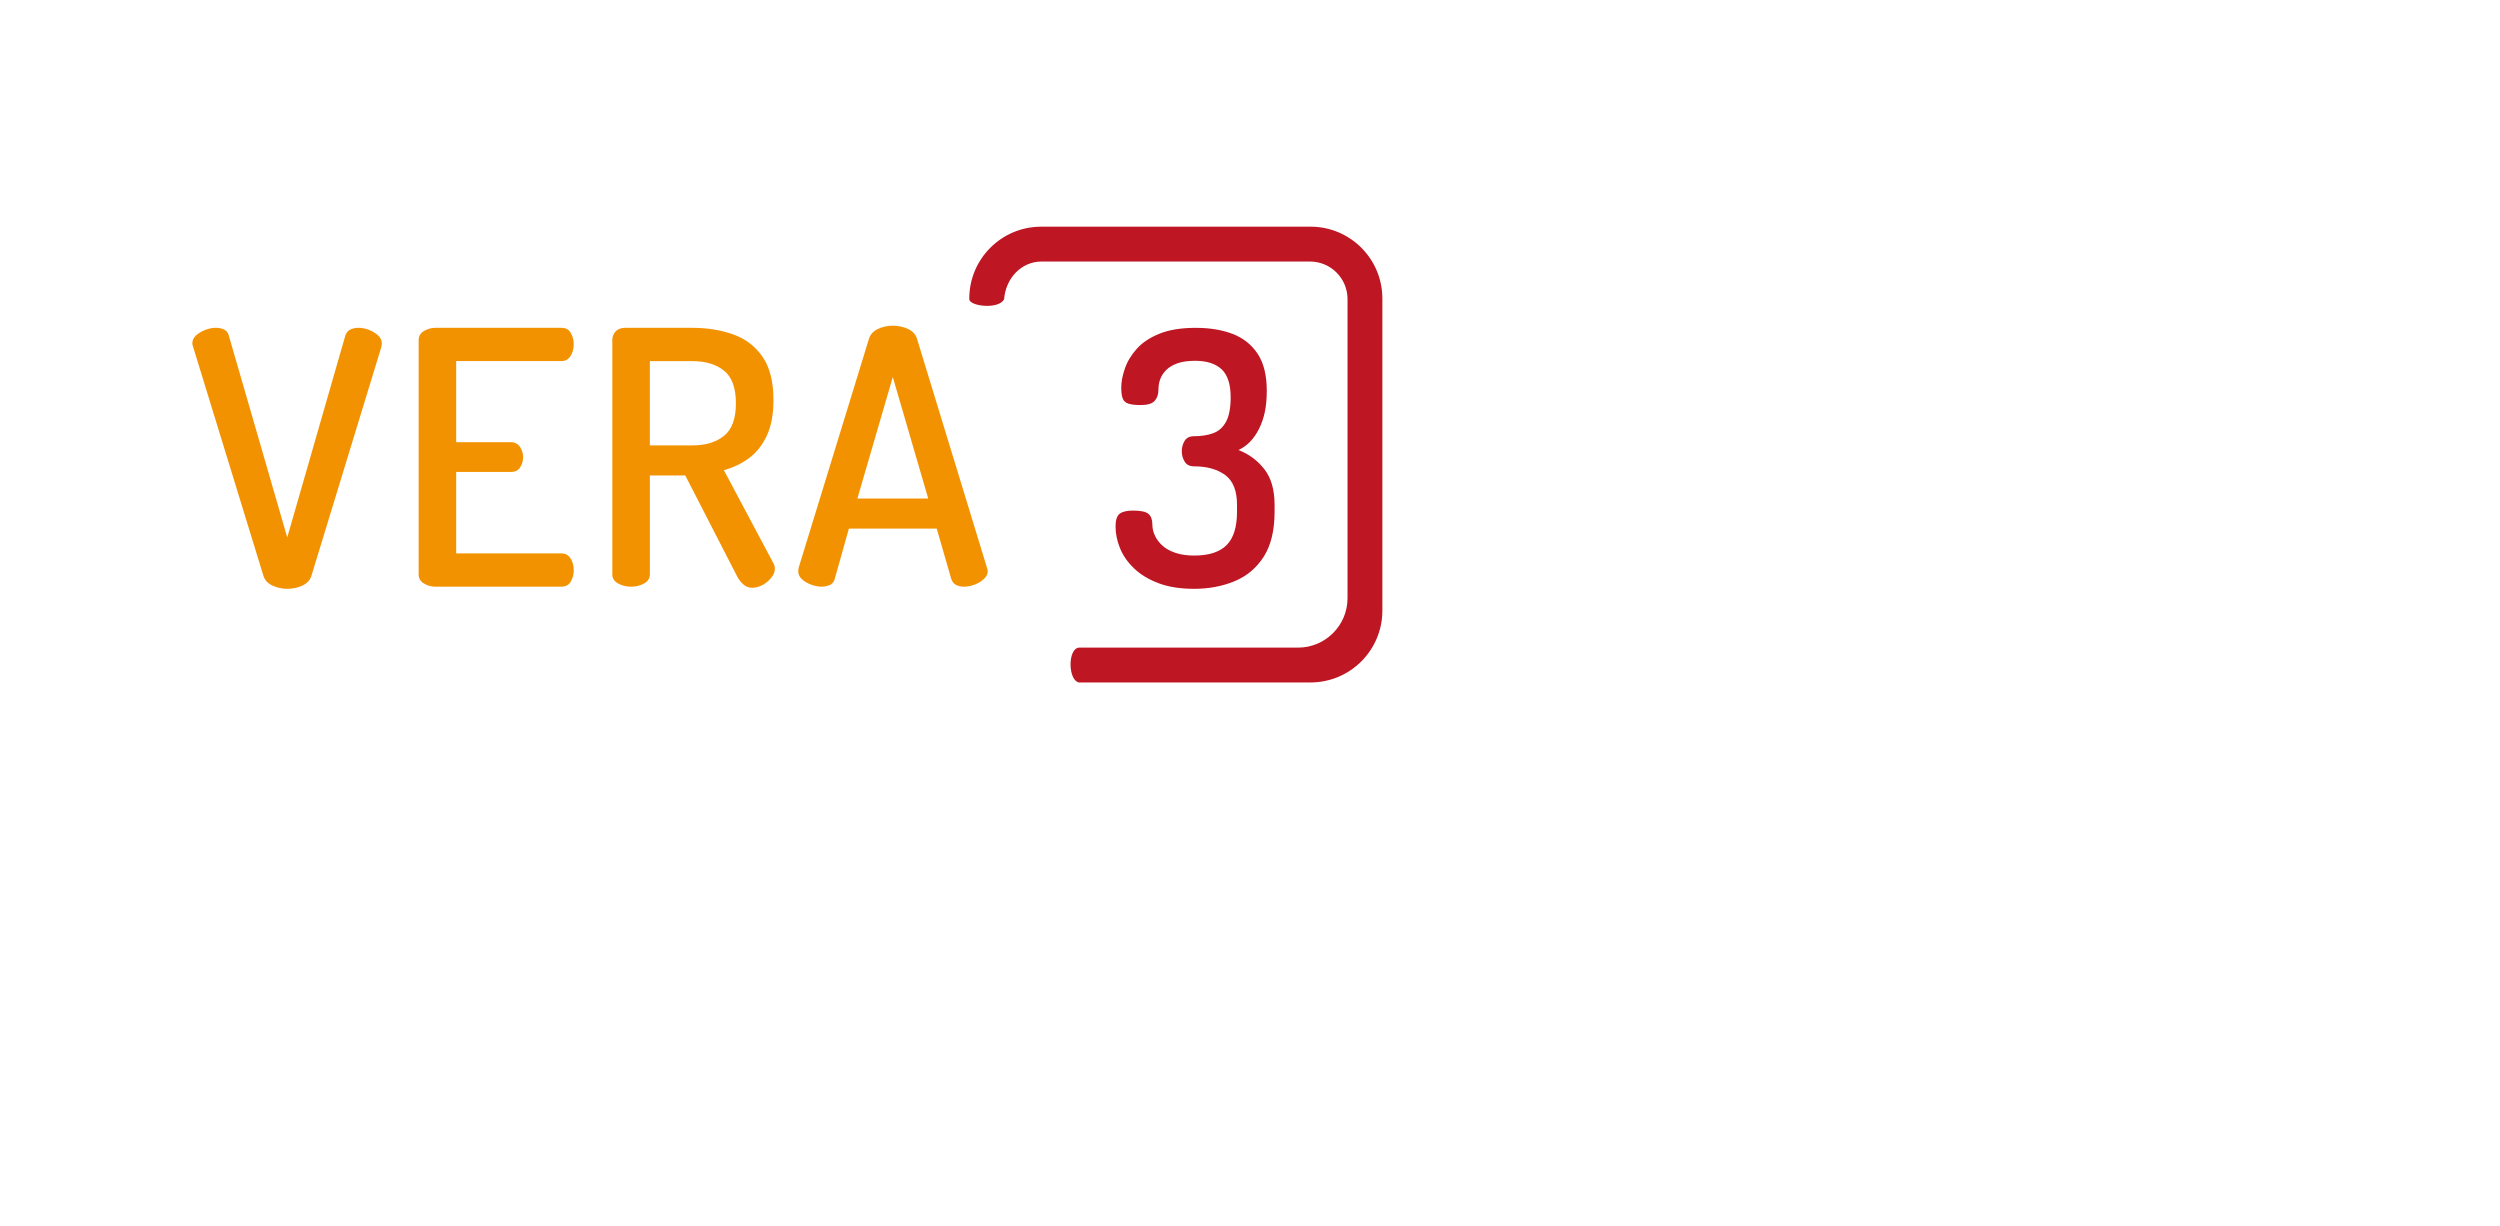
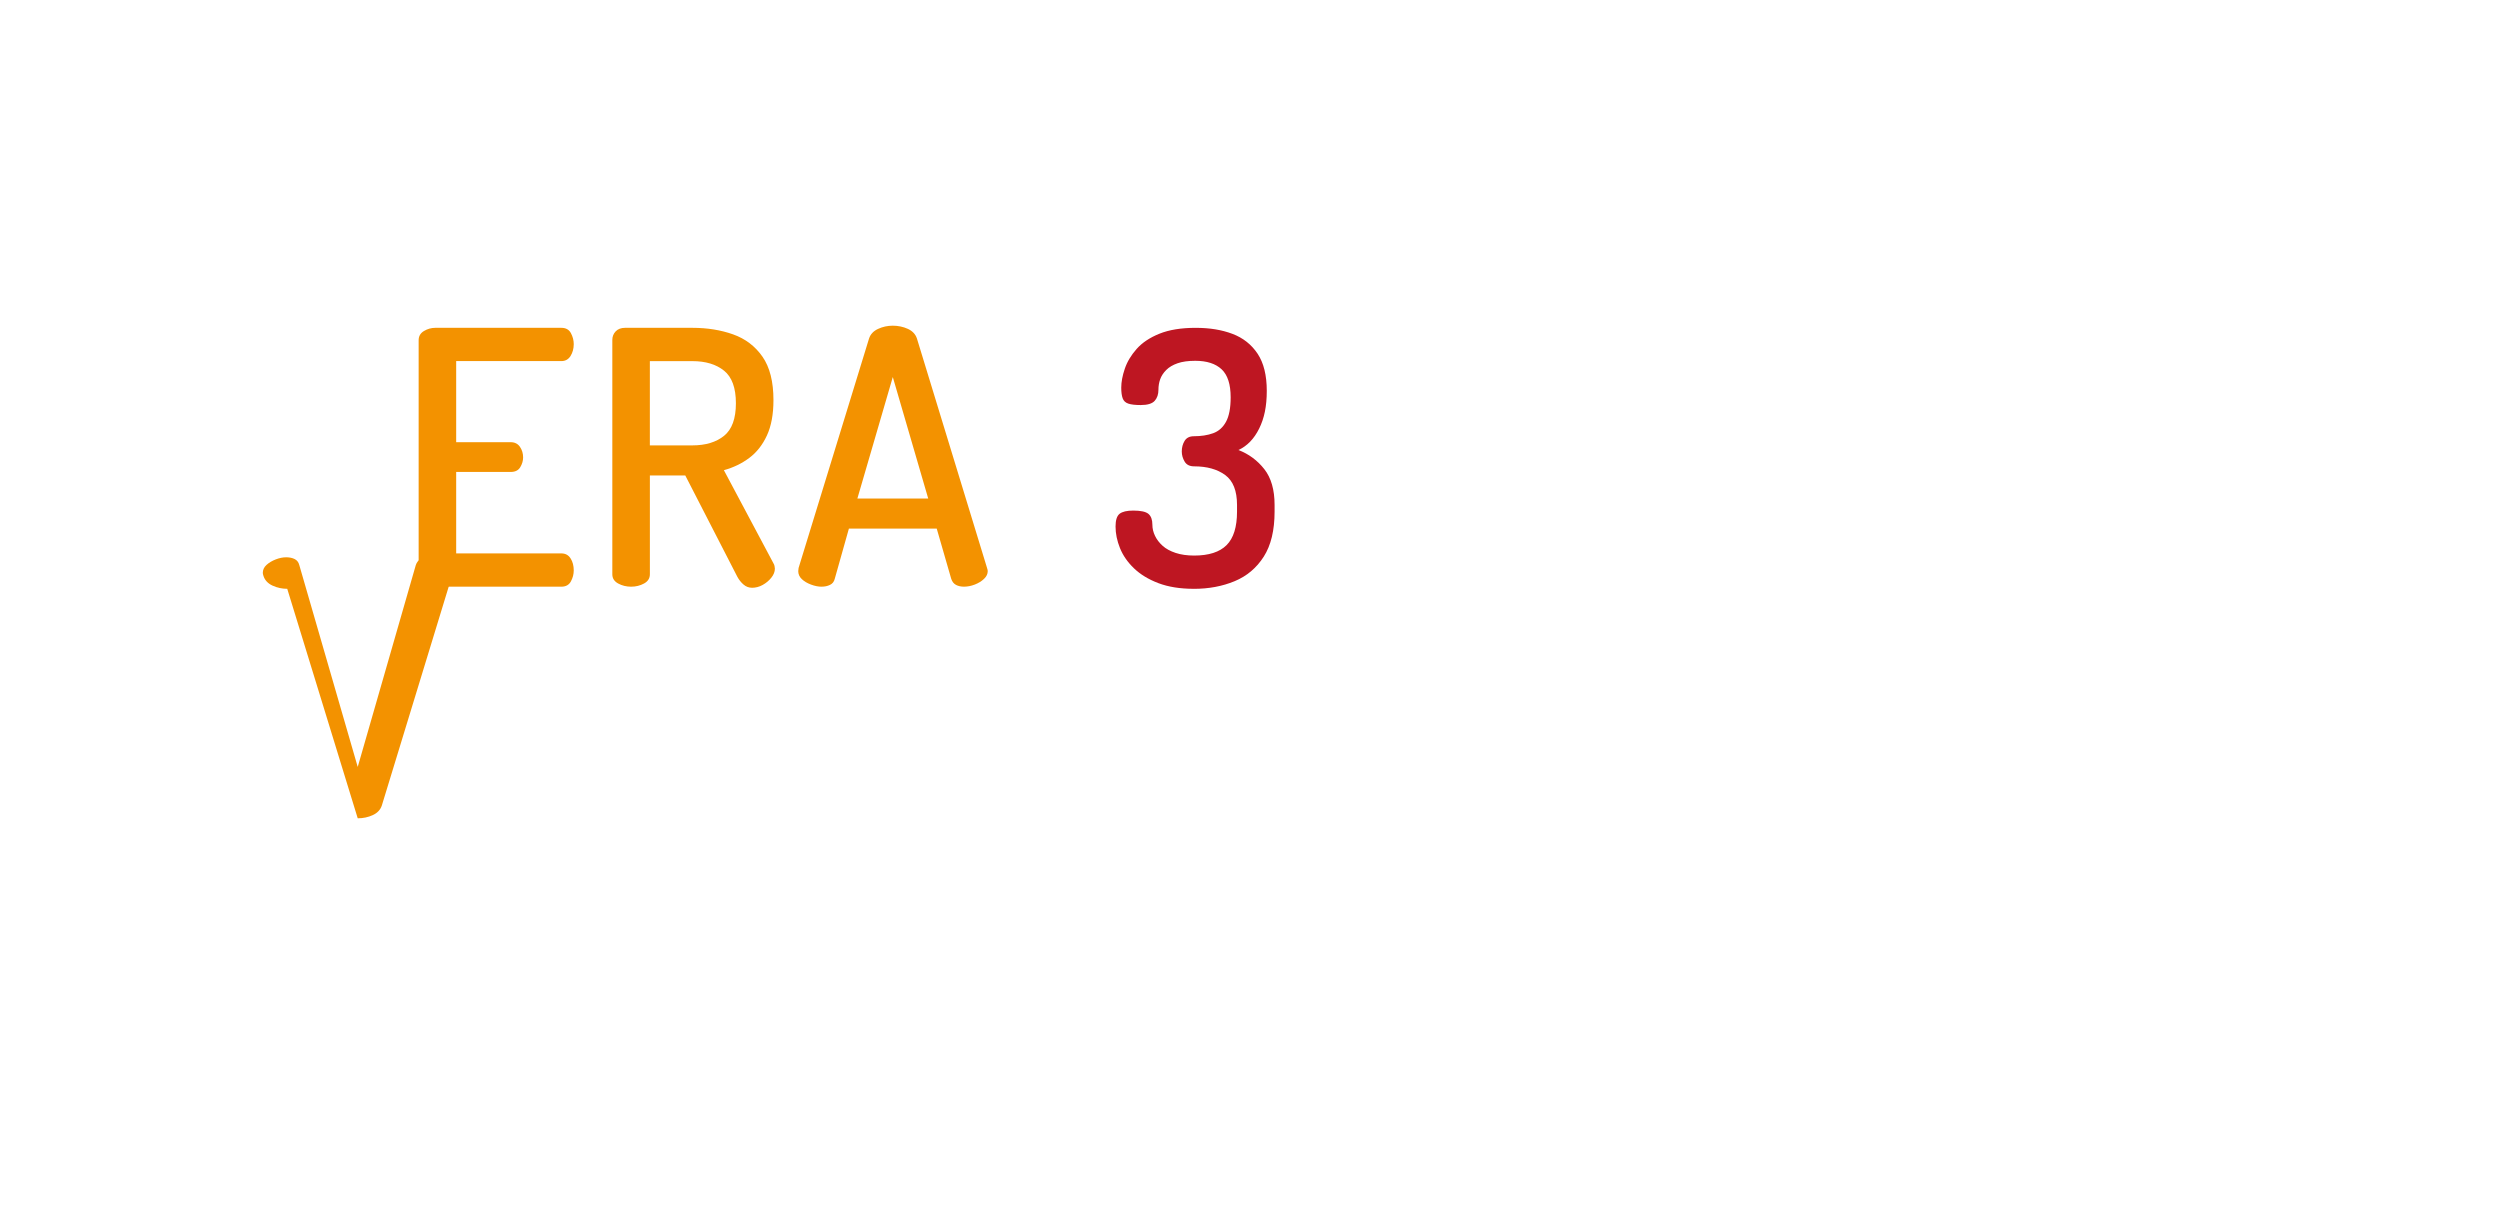
<svg xmlns="http://www.w3.org/2000/svg" id="Ebene_1" data-name="Ebene 1" viewBox="0 0 1214.22 595.28">
  <defs>
    <style>
      .cls-1 {
        fill: #be1622;
      }

      .cls-1, .cls-2 {
        stroke-width: 0px;
      }

      .cls-2 {
        fill: #f39200;
      }
    </style>
  </defs>
  <g>
-     <path class="cls-2" d="m139.51,285.98c-2.52,0-4.9-.52-7.14-1.55-2.24-1.03-3.7-2.58-4.39-4.64l-34.23-111.46c-.23-.69-.34-1.2-.34-1.55,0-1.49.6-2.78,1.81-3.87,1.2-1.09,2.69-1.98,4.47-2.67,1.78-.69,3.47-1.03,5.07-1.03s2.98.29,4.13.86c1.15.58,1.89,1.55,2.24,2.92l28.38,98.04,28.21-98.04c.46-1.38,1.26-2.35,2.41-2.92,1.15-.57,2.46-.86,3.96-.86,1.72,0,3.44.34,5.16,1.03,1.72.69,3.18,1.58,4.39,2.67,1.2,1.09,1.81,2.38,1.81,3.87,0,.23-.03.46-.09.69-.06.23-.09.52-.09.86l-34.06,111.46c-.69,2.06-2.15,3.61-4.39,4.64-2.24,1.03-4.67,1.55-7.31,1.55Z" />
+     <path class="cls-2" d="m139.51,285.98c-2.52,0-4.9-.52-7.14-1.55-2.24-1.03-3.7-2.58-4.39-4.64c-.23-.69-.34-1.2-.34-1.55,0-1.49.6-2.78,1.81-3.87,1.2-1.09,2.69-1.98,4.47-2.67,1.78-.69,3.47-1.03,5.07-1.03s2.98.29,4.13.86c1.15.58,1.89,1.55,2.24,2.92l28.38,98.04,28.21-98.04c.46-1.38,1.26-2.35,2.41-2.92,1.15-.57,2.46-.86,3.96-.86,1.72,0,3.44.34,5.16,1.03,1.72.69,3.18,1.58,4.39,2.67,1.2,1.09,1.81,2.38,1.81,3.87,0,.23-.03.46-.09.69-.06.23-.09.52-.09.86l-34.06,111.46c-.69,2.06-2.15,3.61-4.39,4.64-2.24,1.03-4.67,1.55-7.31,1.55Z" />
    <path class="cls-2" d="m211.41,284.95c-1.95,0-3.78-.52-5.5-1.55-1.72-1.03-2.58-2.52-2.58-4.47v-113.69c0-1.95.86-3.44,2.58-4.47,1.72-1.03,3.55-1.55,5.5-1.55h61.23c2.18,0,3.73.86,4.64,2.58.92,1.72,1.38,3.5,1.38,5.33,0,2.18-.52,4.1-1.55,5.76-1.03,1.66-2.52,2.49-4.47,2.49h-51.08v39.39h26.49c1.95,0,3.44.75,4.47,2.24,1.03,1.49,1.55,3.21,1.55,5.16,0,1.61-.46,3.18-1.38,4.73-.92,1.55-2.47,2.32-4.64,2.32h-26.49v39.56h51.08c1.95,0,3.44.8,4.47,2.41,1.03,1.61,1.55,3.56,1.55,5.85,0,1.84-.46,3.61-1.38,5.33-.92,1.72-2.47,2.58-4.64,2.58h-61.23Z" />
    <path class="cls-2" d="m365.17,285.46c-1.49,0-2.84-.52-4.04-1.55-1.2-1.03-2.21-2.29-3.01-3.78l-25.28-49.19h-17.2v47.99c0,1.95-.95,3.44-2.84,4.47-1.89,1.03-3.99,1.55-6.28,1.55s-4.39-.52-6.28-1.55c-1.89-1.03-2.84-2.52-2.84-4.47v-113.86c0-1.6.54-2.98,1.63-4.13,1.09-1.14,2.61-1.72,4.56-1.72h32.68c7.22,0,13.82,1.06,19.78,3.18,5.96,2.12,10.72,5.73,14.28,10.84,3.55,5.1,5.33,12.13,5.33,21.07,0,6.88-1.06,12.62-3.18,17.2-2.12,4.59-4.99,8.23-8.6,10.92-3.61,2.7-7.71,4.67-12.3,5.93l24.08,45.24c.23.34.4.77.52,1.29.11.52.17.95.17,1.29,0,1.49-.57,2.95-1.72,4.39-1.15,1.44-2.55,2.61-4.21,3.53-1.66.92-3.41,1.38-5.25,1.38Zm-49.54-69.14h20.64c6.42,0,11.55-1.55,15.39-4.64,3.84-3.1,5.76-8.37,5.76-15.82s-1.92-12.73-5.76-15.82c-3.84-3.1-8.97-4.64-15.39-4.64h-20.64v40.94Z" />
    <path class="cls-2" d="m399.05,284.95c-1.61,0-3.33-.34-5.16-1.03-1.84-.69-3.33-1.57-4.47-2.67-1.15-1.09-1.72-2.38-1.72-3.87,0-.34.06-.86.17-1.55l34.23-111.46c.69-2.06,2.15-3.61,4.39-4.64,2.24-1.03,4.61-1.55,7.14-1.55s5.07.52,7.31,1.55c2.24,1.03,3.7,2.58,4.39,4.64l34.06,111.46c.23.69.34,1.2.34,1.55,0,1.38-.6,2.64-1.81,3.78-1.2,1.15-2.7,2.06-4.47,2.75-1.78.69-3.53,1.03-5.25,1.03-1.49,0-2.78-.28-3.87-.86-1.09-.57-1.86-1.55-2.32-2.92l-7.05-24.42h-42.66l-6.88,24.42c-.34,1.38-1.12,2.35-2.32,2.92-1.2.58-2.55.86-4.04.86Zm17.37-42.83h34.4l-17.2-59-17.2,59Z" />
    <path class="cls-1" d="m579.82,285.98c-6.65,0-12.38-.92-17.2-2.75-4.82-1.83-8.77-4.24-11.87-7.22-3.1-2.98-5.36-6.25-6.79-9.8-1.43-3.55-2.15-7.05-2.15-10.49,0-3.1.66-5.16,1.98-6.19,1.32-1.03,3.53-1.55,6.62-1.55,3.67,0,6.13.55,7.4,1.63,1.26,1.09,1.89,2.84,1.89,5.25,0,1.84.43,3.64,1.29,5.42.86,1.78,2.09,3.38,3.7,4.82,1.6,1.44,3.7,2.58,6.28,3.44,2.58.86,5.59,1.29,9.03,1.29,7.11,0,12.35-1.69,15.74-5.07,3.38-3.38,5.07-8.8,5.07-16.25v-3.27c0-6.88-1.92-11.72-5.76-14.53-3.84-2.81-8.86-4.21-15.05-4.21-2.18,0-3.73-.77-4.64-2.32-.92-1.55-1.38-3.18-1.38-4.9,0-1.95.46-3.67,1.38-5.16.92-1.49,2.41-2.24,4.47-2.24,3.55,0,6.68-.49,9.37-1.46,2.69-.97,4.79-2.84,6.28-5.59,1.49-2.75,2.24-6.71,2.24-11.87,0-6.3-1.46-10.84-4.39-13.59s-7.2-4.13-12.81-4.13c-3.44,0-6.31.4-8.6,1.2-2.29.8-4.13,1.89-5.5,3.27s-2.35,2.87-2.92,4.47c-.58,1.61-.86,3.33-.86,5.16,0,2.18-.6,3.96-1.81,5.33s-3.47,2.06-6.79,2.06c-2.64,0-4.64-.23-6.02-.69-1.38-.46-2.29-1.32-2.75-2.58-.46-1.26-.69-2.98-.69-5.16,0-2.75.57-5.82,1.72-9.2,1.14-3.38,3.07-6.59,5.76-9.63,2.69-3.04,6.39-5.5,11.09-7.4,4.7-1.89,10.55-2.84,17.54-2.84s12.73.98,17.89,2.92c5.16,1.95,9.23,5.16,12.21,9.63,2.98,4.47,4.47,10.49,4.47,18.06s-1.23,13.33-3.7,18.32c-2.47,4.99-5.82,8.46-10.06,10.41,5.04,1.95,9.23,5.05,12.56,9.29,3.33,4.24,4.99,10.04,4.99,17.37v3.27c0,9.06-1.75,16.34-5.25,21.84-3.5,5.5-8.23,9.49-14.19,11.95-5.96,2.47-12.56,3.7-19.78,3.7Z" />
  </g>
-   <path class="cls-1" d="m636.49,110.1h-130.81c-19.28,0-34.91,15.63-34.91,34.91v.26h0c0,3.53,14.54,5.16,16.92,0h0c.76-9.95,8.17-18.25,18.25-18.25h130.29c10.08,0,18.25,8.17,18.25,18.25v145.3c0,13.18-10.79,23.97-23.97,23.97h-106.51c-5.53.58-5.25,15.9,0,16.92h112.49c19.28,0,34.91-15.63,34.91-34.91v-151.55c0-19.28-15.63-34.91-34.91-34.91Z" />
</svg>